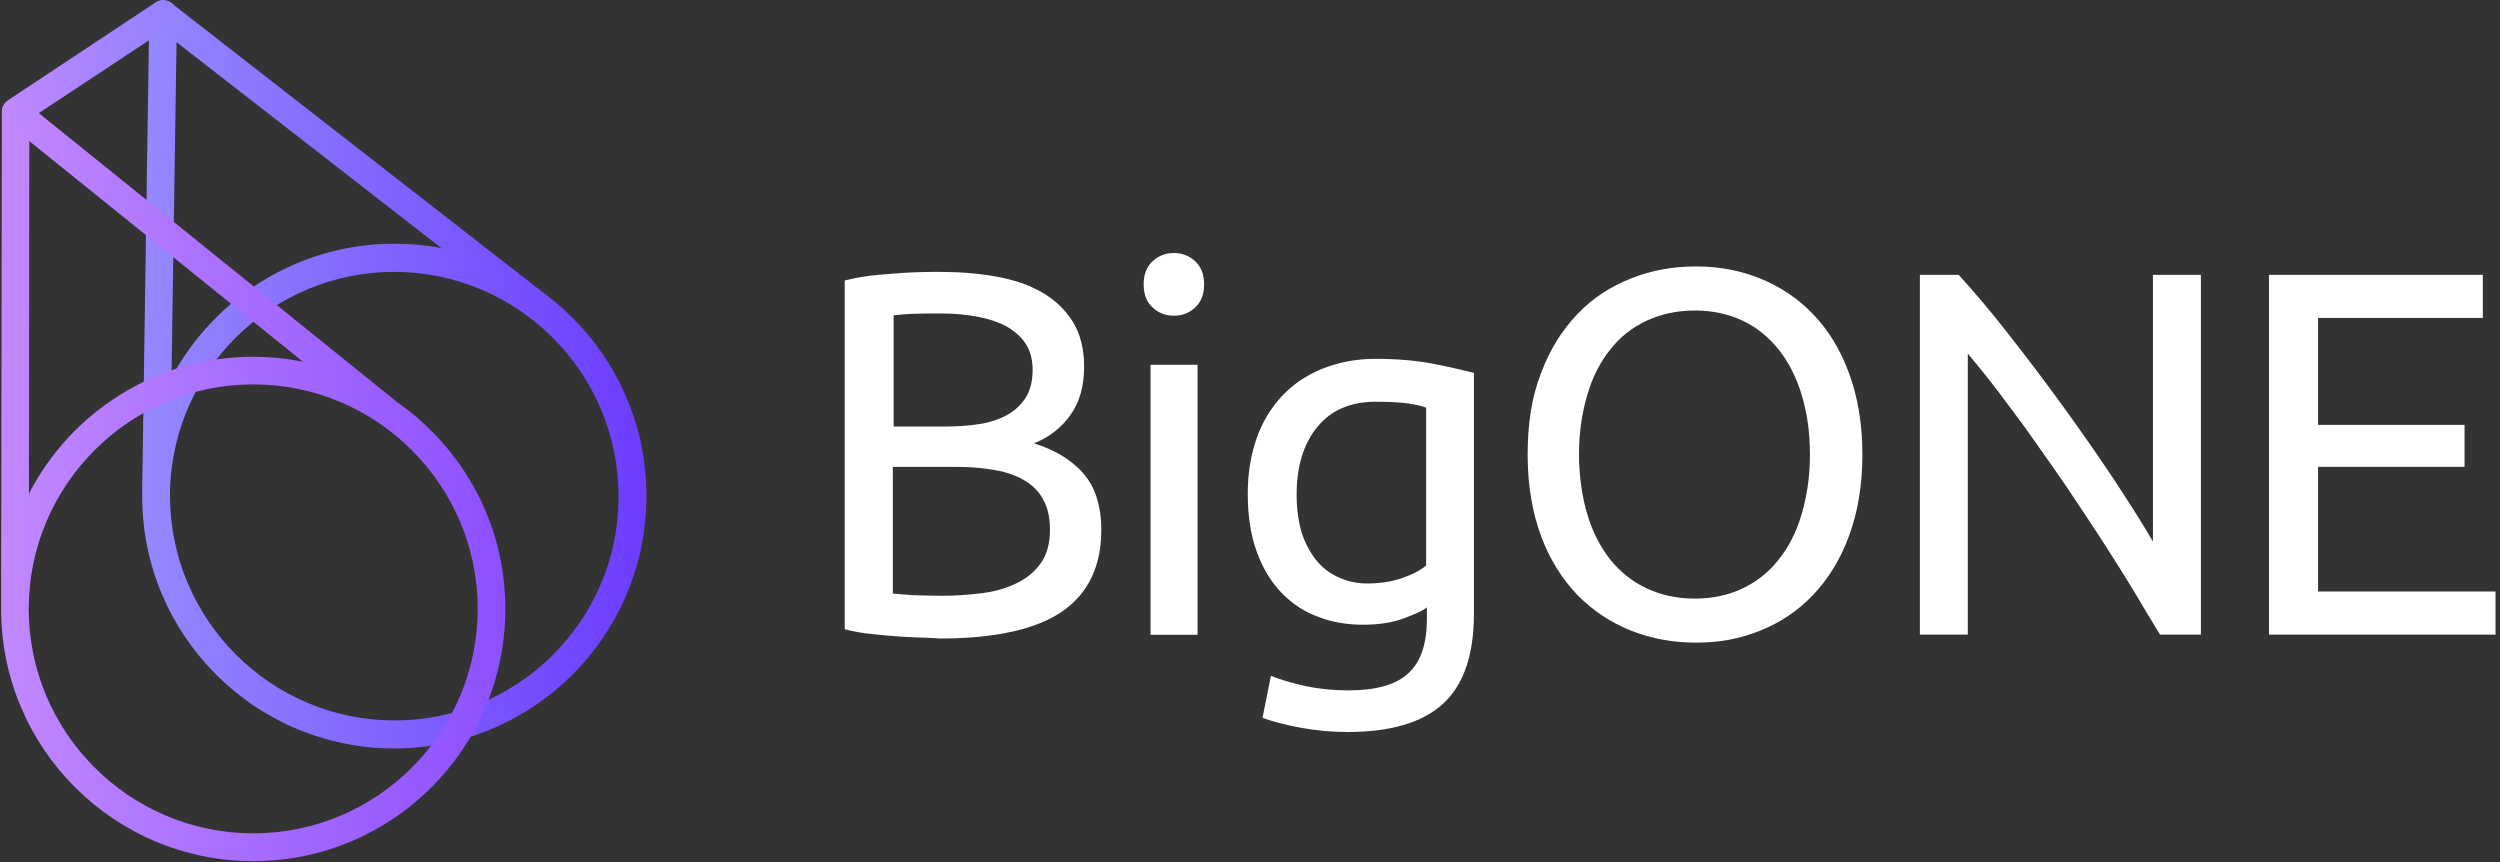
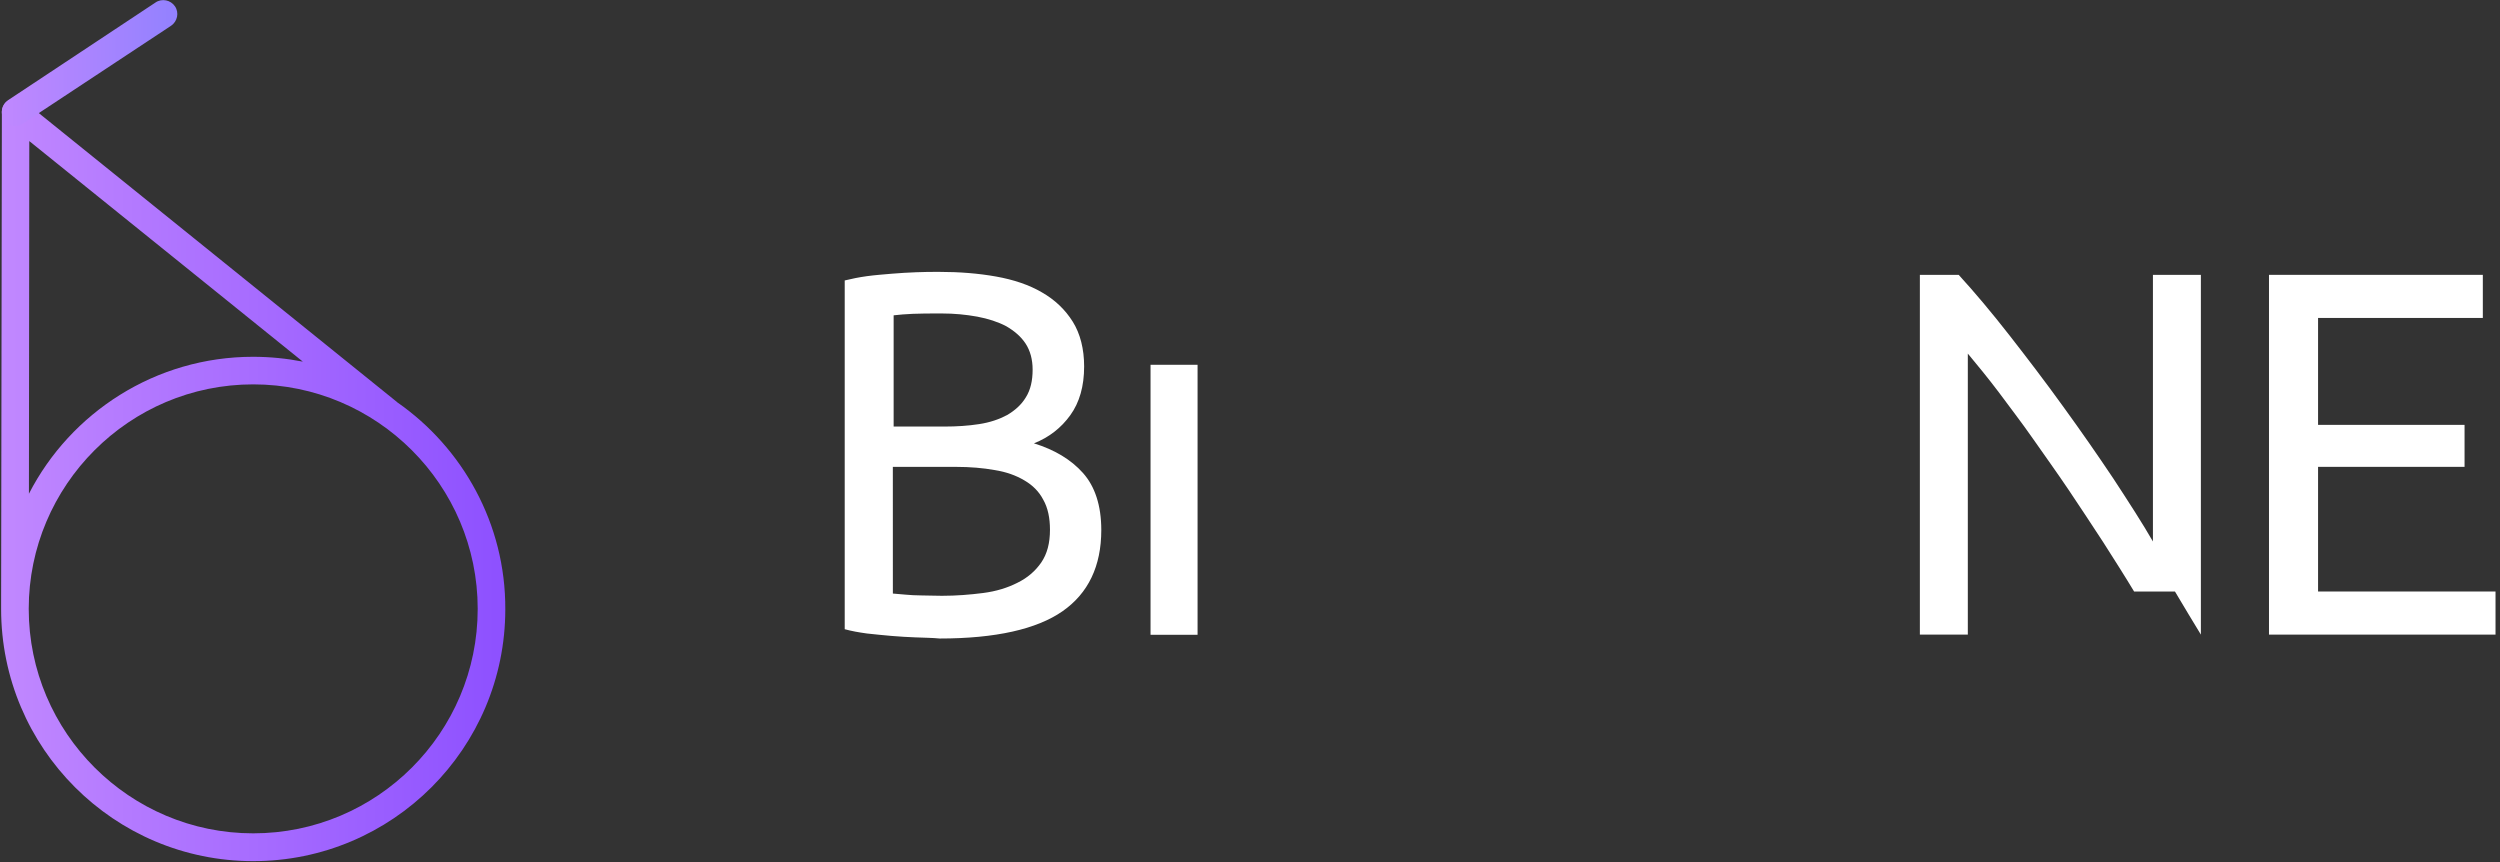
<svg xmlns="http://www.w3.org/2000/svg" height="40" viewBox="0 0 116 40" width="116">
  <rect x="0" y="0" width="116" height="40" fill="#333333" stroke="none" />
  <linearGradient id="a" x1="0%" x2="100%" y1="50%" y2="50%">
    <stop offset="0" stop-color="#9588ff" />
    <stop offset="1" stop-color="#6d3cff" />
  </linearGradient>
  <linearGradient id="b" x1="0%" x2="100%" y1="50%" y2="50%">
    <stop offset="0" stop-color="#c188ff" />
    <stop offset="1" stop-color="#8d50ff" />
  </linearGradient>
  <linearGradient id="c" x1="-0%" x2="100%" y1="50%" y2="50%">
    <stop offset="0" stop-color="#c188ff" />
    <stop offset="1" stop-color="#9281ff" />
  </linearGradient>
  <g fill="none">
-     <path d="m25.394 13.723c-.017-.017-.035-.035-.069-.052l-17.359-13.515c-.199-.147-.459-.182-.675-.078-.225.095-.364.329-.364.571l-.329 22.035v.312.035c0 6.45 5.238 11.697 11.697 11.697s11.697-5.238 11.697-11.697c.017-3.792-1.801-7.169-4.598-9.307zm-17.203-11.766 12.286 9.55c-.701-.13-1.429-.199-2.182-.199-4.468 0-8.355 2.519-10.338 6.208zm10.113 31.472c-5.732 0-10.398-4.667-10.416-10.398v-.312c.165-5.602 4.771-10.104 10.398-10.104 5.732 0 10.416 4.667 10.416 10.416.017 5.723-4.649 10.398-10.398 10.398z" fill="url(#a)" />
    <path d="m18.433 18.667c-.017 0-.017-.017-.017-.017l-17.281-13.939c-.199-.165-.459-.199-.684-.078-.225.095-.364.329-.364.571l-.035 22.753v.078.225c0 6.45 5.238 11.697 11.697 11.697 6.459 0 11.697-5.238 11.697-11.688.017-3.965-1.983-7.489-5.013-9.602zm-17.074-12.121 12.693 10.234c-.753-.147-1.524-.225-2.312-.225-4.519 0-8.468 2.589-10.398 6.355zm10.39 32.121c-5.732 0-10.416-4.667-10.416-10.416 0-5.732 4.667-10.416 10.416-10.416 5.732 0 10.416 4.667 10.416 10.416 0 5.749-4.667 10.416-10.416 10.416z" fill="url(#b)" />
    <path d="m.727 5.844c-.216 0-.407-.095-.537-.294-.199-.294-.113-.701.182-.9l6.848-4.537c.294-.199.701-.113.9.182.199.294.113.701-.182.9l-6.857 4.528c-.113.087-.242.121-.355.121z" fill="url(#c)" />
    <g fill="#fff">
      <path d="m42.511 29.576c-.381-.017-.771-.035-1.143-.069-.372-.035-.771-.069-1.143-.113-.381-.052-.719-.113-1.03-.199v-16.182c.312-.078.658-.147 1.03-.199.381-.052.753-.078 1.143-.113.381-.035.771-.052 1.143-.069.381-.017.719-.017 1.065-.017.935 0 1.818.069 2.641.216.823.147 1.541.39 2.13.736.606.346 1.082.805 1.429 1.359.346.554.528 1.264.528 2.078 0 .918-.216 1.671-.641 2.26-.424.589-.987 1.03-1.688 1.307.952.294 1.723.753 2.277 1.377.554.623.848 1.506.848 2.649 0 1.671-.606 2.935-1.801 3.766-1.195.831-3.1 1.264-5.697 1.264-.355-.035-.719-.035-1.091-.052zm1.325-9.784c.554 0 1.1-.035 1.593-.113.511-.078.935-.225 1.307-.424.364-.216.658-.476.866-.823.216-.346.312-.771.312-1.281 0-.476-.113-.883-.329-1.212-.216-.329-.528-.589-.9-.805-.381-.199-.831-.346-1.342-.442-.528-.095-1.065-.147-1.636-.147s-1.03 0-1.359.017c-.329.017-.623.035-.883.069v5.16zm-2.407 7.749c.182.017.381.035.606.052.199.017.442.035.719.035.277 0 .589.017.952.017.675 0 1.307-.052 1.913-.13s1.134-.242 1.593-.476c.459-.225.823-.537 1.1-.935.277-.407.407-.9.407-1.524 0-.537-.095-1.013-.312-1.394-.199-.381-.494-.675-.883-.9-.381-.225-.831-.39-1.377-.476-.528-.095-1.134-.147-1.784-.147h-2.935z" />
-       <path d="m53.472 14.26c-.277-.26-.407-.623-.407-1.065s.13-.805.407-1.065c.277-.26.606-.39.996-.39s.719.13.996.39c.277.26.407.623.407 1.065s-.13.805-.407 1.065c-.277.26-.606.39-.996.39s-.719-.13-.996-.39z" />
      <path d="m53.385 16.926h2.182v12.528h-2.182z" />
-       <path d="m65.134 28.693c-.537.199-1.16.294-1.887.294-.736 0-1.429-.113-2.078-.364-.658-.242-1.212-.606-1.706-1.117s-.866-1.134-1.143-1.887c-.277-.753-.424-1.654-.424-2.701 0-.918.13-1.749.39-2.519.26-.771.658-1.429 1.16-1.983.511-.554 1.134-.987 1.87-1.29.736-.303 1.576-.476 2.494-.476 1.013 0 1.896.078 2.667.225.753.147 1.394.294 1.913.424v11.186c0 1.931-.494 3.325-1.455 4.19-.961.866-2.442 1.29-4.407 1.29-.771 0-1.489-.069-2.182-.199-.684-.13-1.281-.277-1.766-.459l.39-1.948c.442.182.97.329 1.602.476.641.13 1.29.199 1.983.199 1.29 0 2.225-.26 2.805-.805.571-.528.848-1.377.848-2.519v-.528c-.173.147-.537.312-1.074.511zm.19-9.974c-.364-.052-.866-.078-1.489-.078-1.177 0-2.078.39-2.719 1.177-.641.788-.952 1.835-.952 3.126 0 .719.095 1.342.26 1.853.182.511.424.935.719 1.281.312.346.658.589 1.065.753.39.165.805.242 1.229.242.571 0 1.117-.078 1.593-.242.494-.165.866-.364 1.143-.589v-7.325c-.19-.087-.485-.139-.848-.199z" />
-       <path d="m71.506 17.307c.407-1.1.987-2 1.688-2.736.701-.736 1.541-1.281 2.494-1.654.952-.381 1.948-.554 3.013-.554 1.048 0 2.035.182 2.961.554.935.381 1.749.918 2.459 1.654.71.736 1.264 1.636 1.671 2.736s.623 2.355.623 3.784-.216 2.684-.623 3.784-.97 2-1.671 2.736-1.524 1.281-2.459 1.654c-.935.381-1.913.554-2.961.554-1.065 0-2.061-.182-3.013-.554-.952-.381-1.766-.918-2.494-1.654-.701-.736-1.281-1.636-1.688-2.736s-.623-2.355-.623-3.784.19-2.684.623-3.784zm2.139 6.537c.242.823.606 1.524 1.065 2.113.459.571 1.03 1.03 1.688 1.342.675.312 1.411.476 2.242.476.831 0 1.576-.165 2.225-.476.649-.312 1.212-.753 1.671-1.342.459-.571.823-1.281 1.065-2.113.242-.831.381-1.749.381-2.753 0-1.013-.13-1.931-.381-2.753-.242-.823-.606-1.524-1.065-2.113-.459-.571-1.013-1.03-1.671-1.342-.658-.312-1.411-.476-2.225-.476-.823 0-1.576.165-2.242.476s-1.229.753-1.688 1.342c-.459.571-.823 1.281-1.065 2.113-.242.831-.381 1.749-.381 2.753.009 1.013.139 1.931.381 2.753z" />
-       <path d="m99.022 27.446c-.442-.736-.935-1.506-1.437-2.294-.528-.805-1.048-1.602-1.602-2.424-.554-.823-1.117-1.602-1.654-2.372-.537-.771-1.082-1.472-1.593-2.165-.511-.675-.996-1.264-1.429-1.784v13.039h-2.225v-16.693h1.801c.736.805 1.524 1.74 2.355 2.805.831 1.065 1.671 2.165 2.494 3.307.823 1.134 1.593 2.242 2.329 3.342.719 1.1 1.342 2.061 1.835 2.918v-12.372h2.225v16.693h-1.896c-.364-.589-.762-1.264-1.203-2z" />
+       <path d="m99.022 27.446c-.442-.736-.935-1.506-1.437-2.294-.528-.805-1.048-1.602-1.602-2.424-.554-.823-1.117-1.602-1.654-2.372-.537-.771-1.082-1.472-1.593-2.165-.511-.675-.996-1.264-1.429-1.784v13.039h-2.225v-16.693h1.801c.736.805 1.524 1.74 2.355 2.805.831 1.065 1.671 2.165 2.494 3.307.823 1.134 1.593 2.242 2.329 3.342.719 1.1 1.342 2.061 1.835 2.918v-12.372h2.225v16.693c-.364-.589-.762-1.264-1.203-2z" />
      <path d="m105.281 12.753h9.922v2h-7.645v4.961h6.797v1.948h-6.797v5.784h8.234v2h-10.511z" />
    </g>
  </g>
</svg>